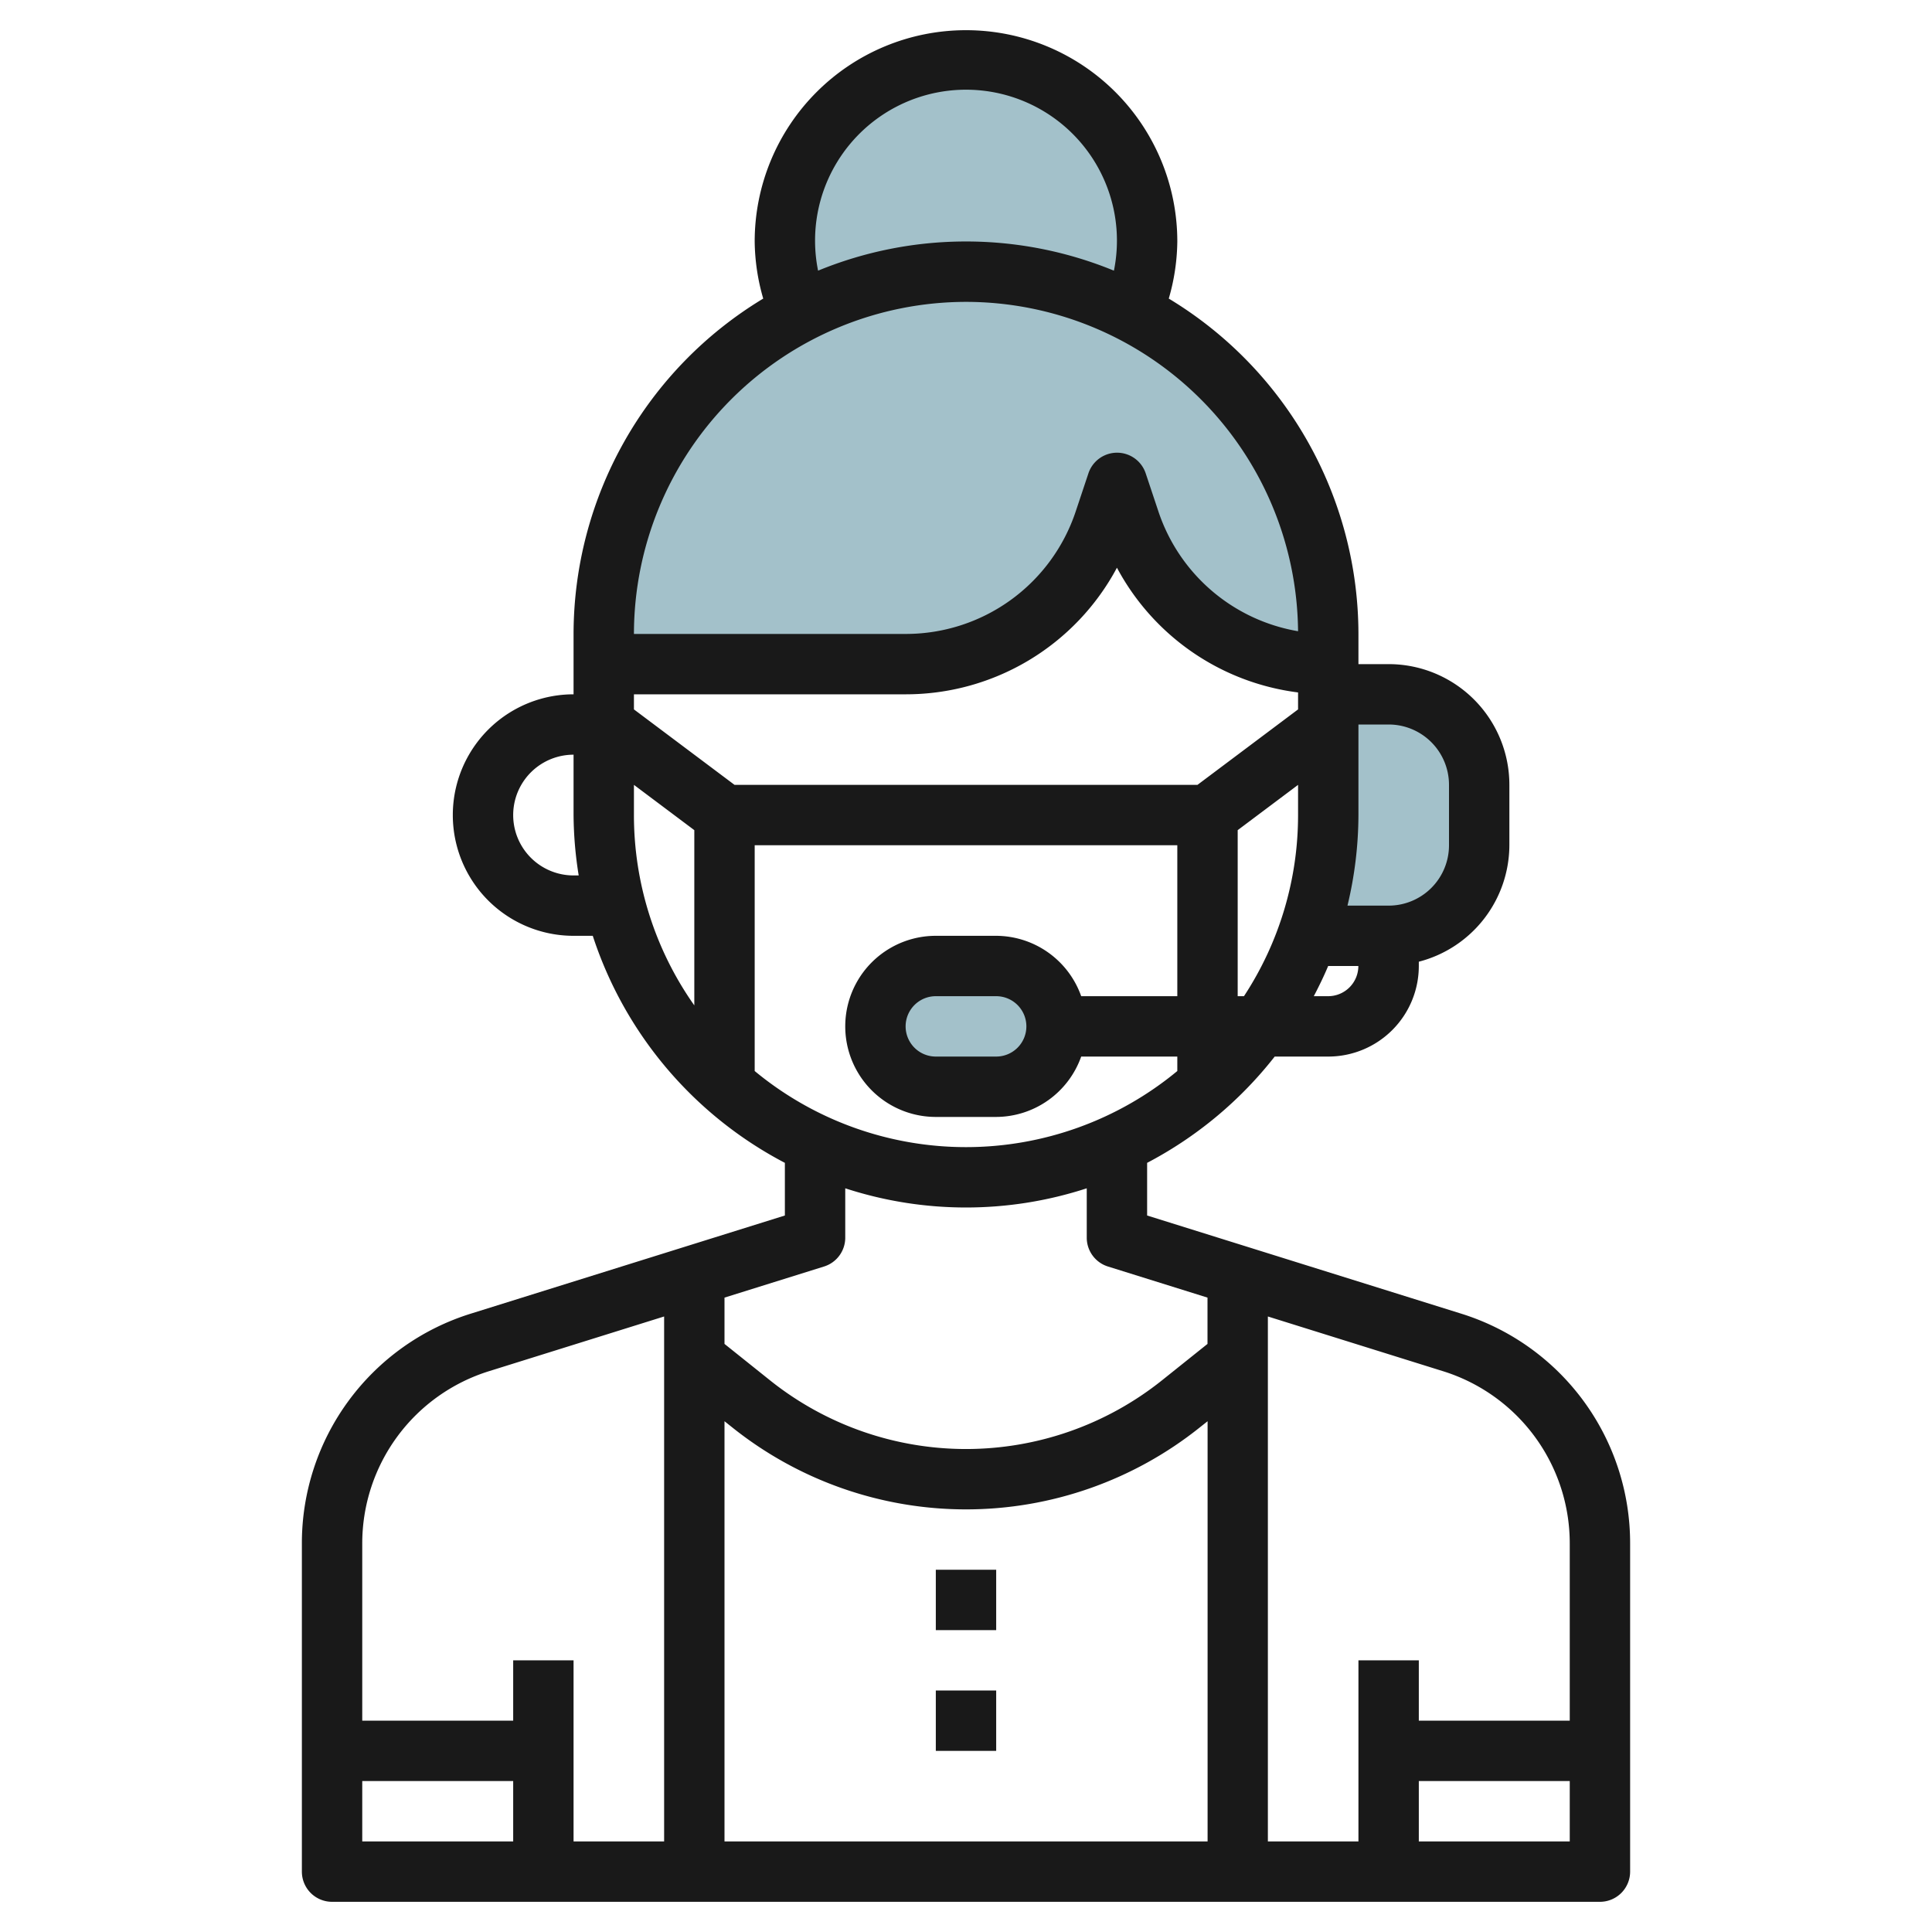
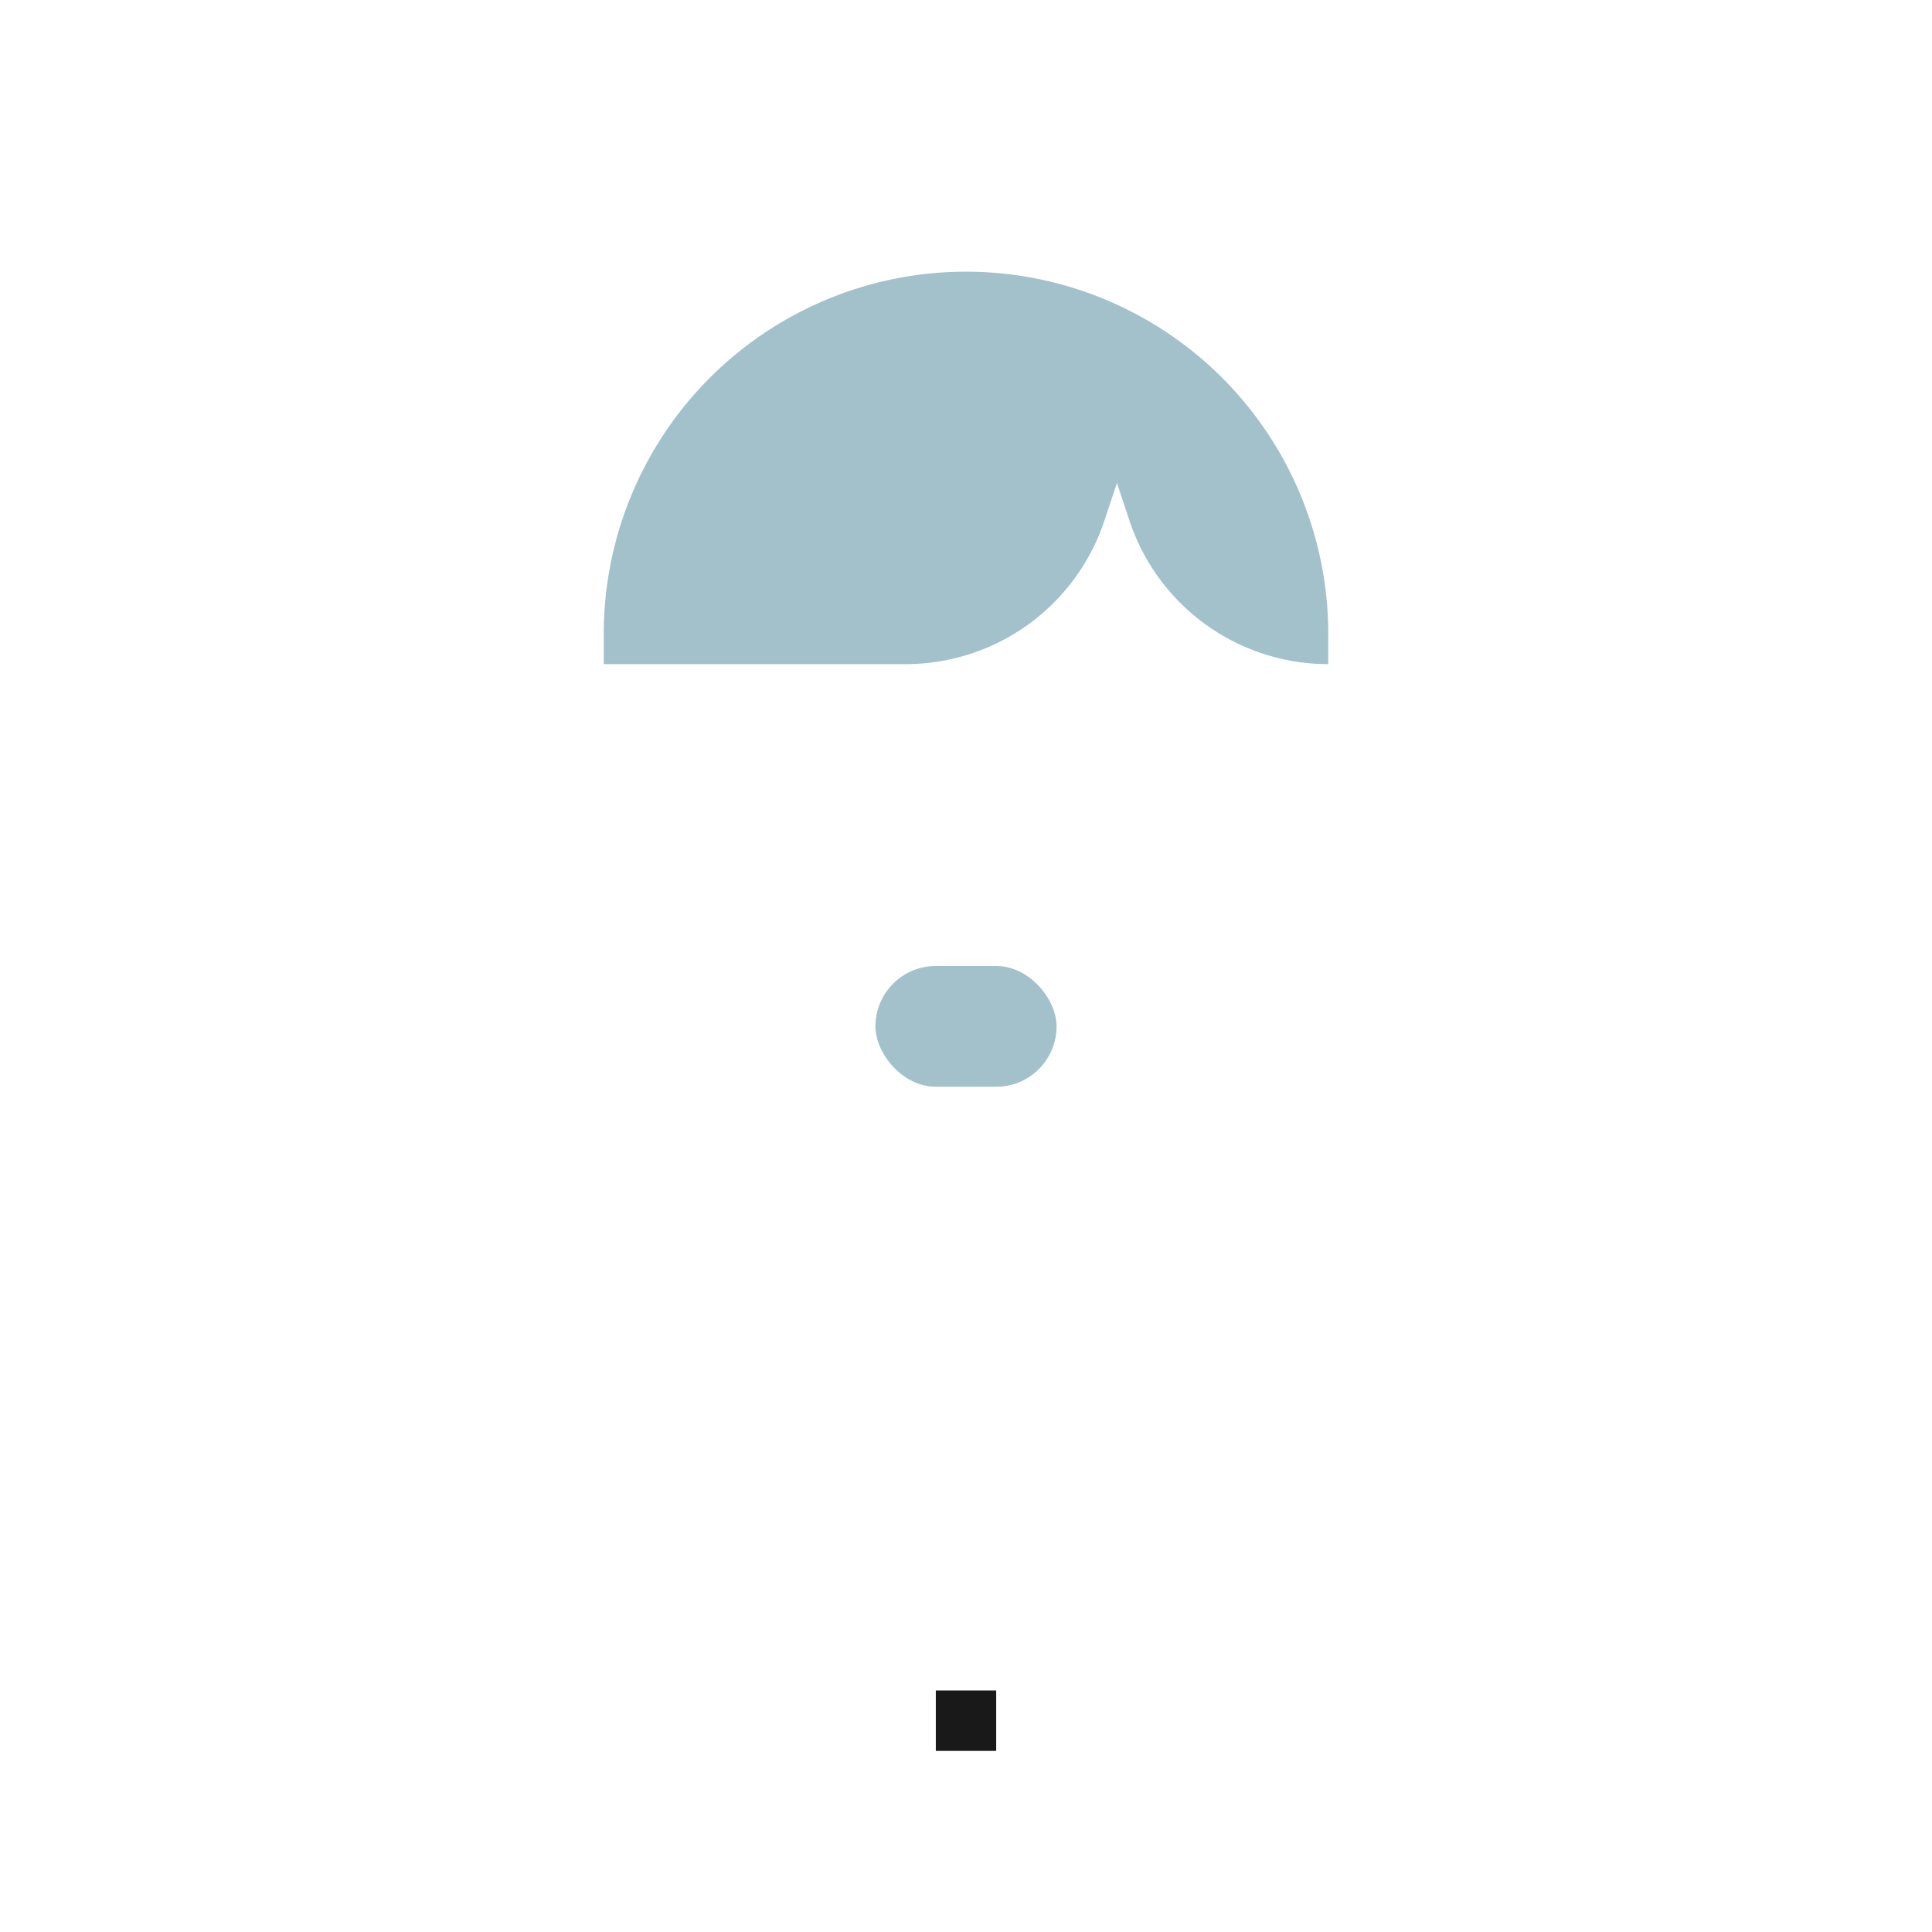
<svg xmlns="http://www.w3.org/2000/svg" height="512" viewBox="0 0 64 64" width="512">
  <g id="Layer_27" data-name="Layer 27">
    <g fill="#a3c1ca">
      <path d="m32 9a12 12 0 0 0 -12 12v1h10a6.937 6.937 0 0 0 6.581-4.743l.419-1.257.419 1.257a6.937 6.937 0 0 0 6.581 4.743v-1a12 12 0 0 0 -12-12z" />
-       <path d="m32 9a11.935 11.935 0 0 1 5.52 1.352 6 6 0 1 0 -11.04 0 11.935 11.935 0 0 1 5.52-1.352z" />
      <rect height="4" rx="2" width="6" x="29" y="32" />
-       <path d="m46 23h-2v4a11.966 11.966 0 0 1 -.7 4h2.7a3 3 0 0 0 3-3v-2a3 3 0 0 0 -3-3z" />
    </g>
-     <path d="m48.386 43.511-10.386-3.246v-1.744a13.078 13.078 0 0 0 4.226-3.521h1.774a3 3 0 0 0 3-3v-.142a4 4 0 0 0 3-3.858v-2a4 4 0 0 0 -4-4h-1v-1a12.993 12.993 0 0 0 -6.283-11.109 7.009 7.009 0 0 0 .283-1.891 7 7 0 0 0 -14 0 7.009 7.009 0 0 0 .283 1.891 12.993 12.993 0 0 0 -6.283 11.109v2a4 4 0 0 0 0 8h.636a13.058 13.058 0 0 0 6.364 7.521v1.744l-10.386 3.246a7.964 7.964 0 0 0 -5.614 7.635v10.854a1 1 0 0 0 1 1h42a1 1 0 0 0 1-1v-10.854a7.964 7.964 0 0 0 -5.614-7.635zm3.614 7.635v5.854h-5v-2h-2v6h-3v-17.39l5.79 1.809a5.975 5.975 0 0 1 4.21 5.727zm-11-18.146v-5.5l2-1.5v1a10.929 10.929 0 0 1 -1.792 6zm2-9.5-3.333 2.5h-15.334l-3.333-2.5v-.5h9a7.926 7.926 0 0 0 7-4.194 7.927 7.927 0 0 0 6 4.132zm-18 4.5h14v5h-3.184a3 3 0 0 0 -2.816-2h-2a3 3 0 0 0 0 6h2a3 3 0 0 0 2.816-2h3.184v.479a10.979 10.979 0 0 1 -14 0zm9 6a1 1 0 0 1 -1 1h-2a1 1 0 0 1 0-2h2a1 1 0 0 1 1 1zm10-1h-.479c.171-.326.333-.658.476-1h1a1 1 0 0 1 -.997 1zm2-9a2 2 0 0 1 2 2v2a2 2 0 0 1 -2 2h-1.363a12.961 12.961 0 0 0 .363-3v-3zm-19-16a5 5 0 1 1 9.9.966 12.9 12.9 0 0 0 -9.8 0 5.019 5.019 0 0 1 -.1-.966zm5 2a11.009 11.009 0 0 1 11 10.91 5.925 5.925 0 0 1 -4.627-3.97l-.419-1.256a1 1 0 0 0 -1.9 0l-.419 1.256a5.93 5.93 0 0 1 -5.635 4.06h-9a11.013 11.013 0 0 1 11-11zm-13 19a2 2 0 0 1 0-4v2a13.056 13.056 0 0 0 .17 2zm2-2v-1l2 1.5v5.805a10.93 10.93 0 0 1 -2-6.305zm6.3 14.954a1 1 0 0 0 .7-.954v-1.636a12.9 12.9 0 0 0 8 0v1.636a1 1 0 0 0 .7.954l3.3 1.031v1.534l-1.5 1.2a10.4 10.4 0 0 1 -13 0l-1.5-1.2v-1.534zm-11.09 3.465 5.79-1.809v17.39h-3v-6h-2v2h-5v-5.854a5.975 5.975 0 0 1 4.21-5.727zm-4.21 13.581h5v2h-5zm19 2h-7v-13.92l.251.2a12.4 12.4 0 0 0 15.5 0l.252-.2v13.92zm16 0v-2h5v2z" fill="#191919" />
-     <path d="m31 52h2v2h-2z" fill="#191919" />
    <path d="m31 56h2v2h-2z" fill="#191919" />
  </g>
</svg>